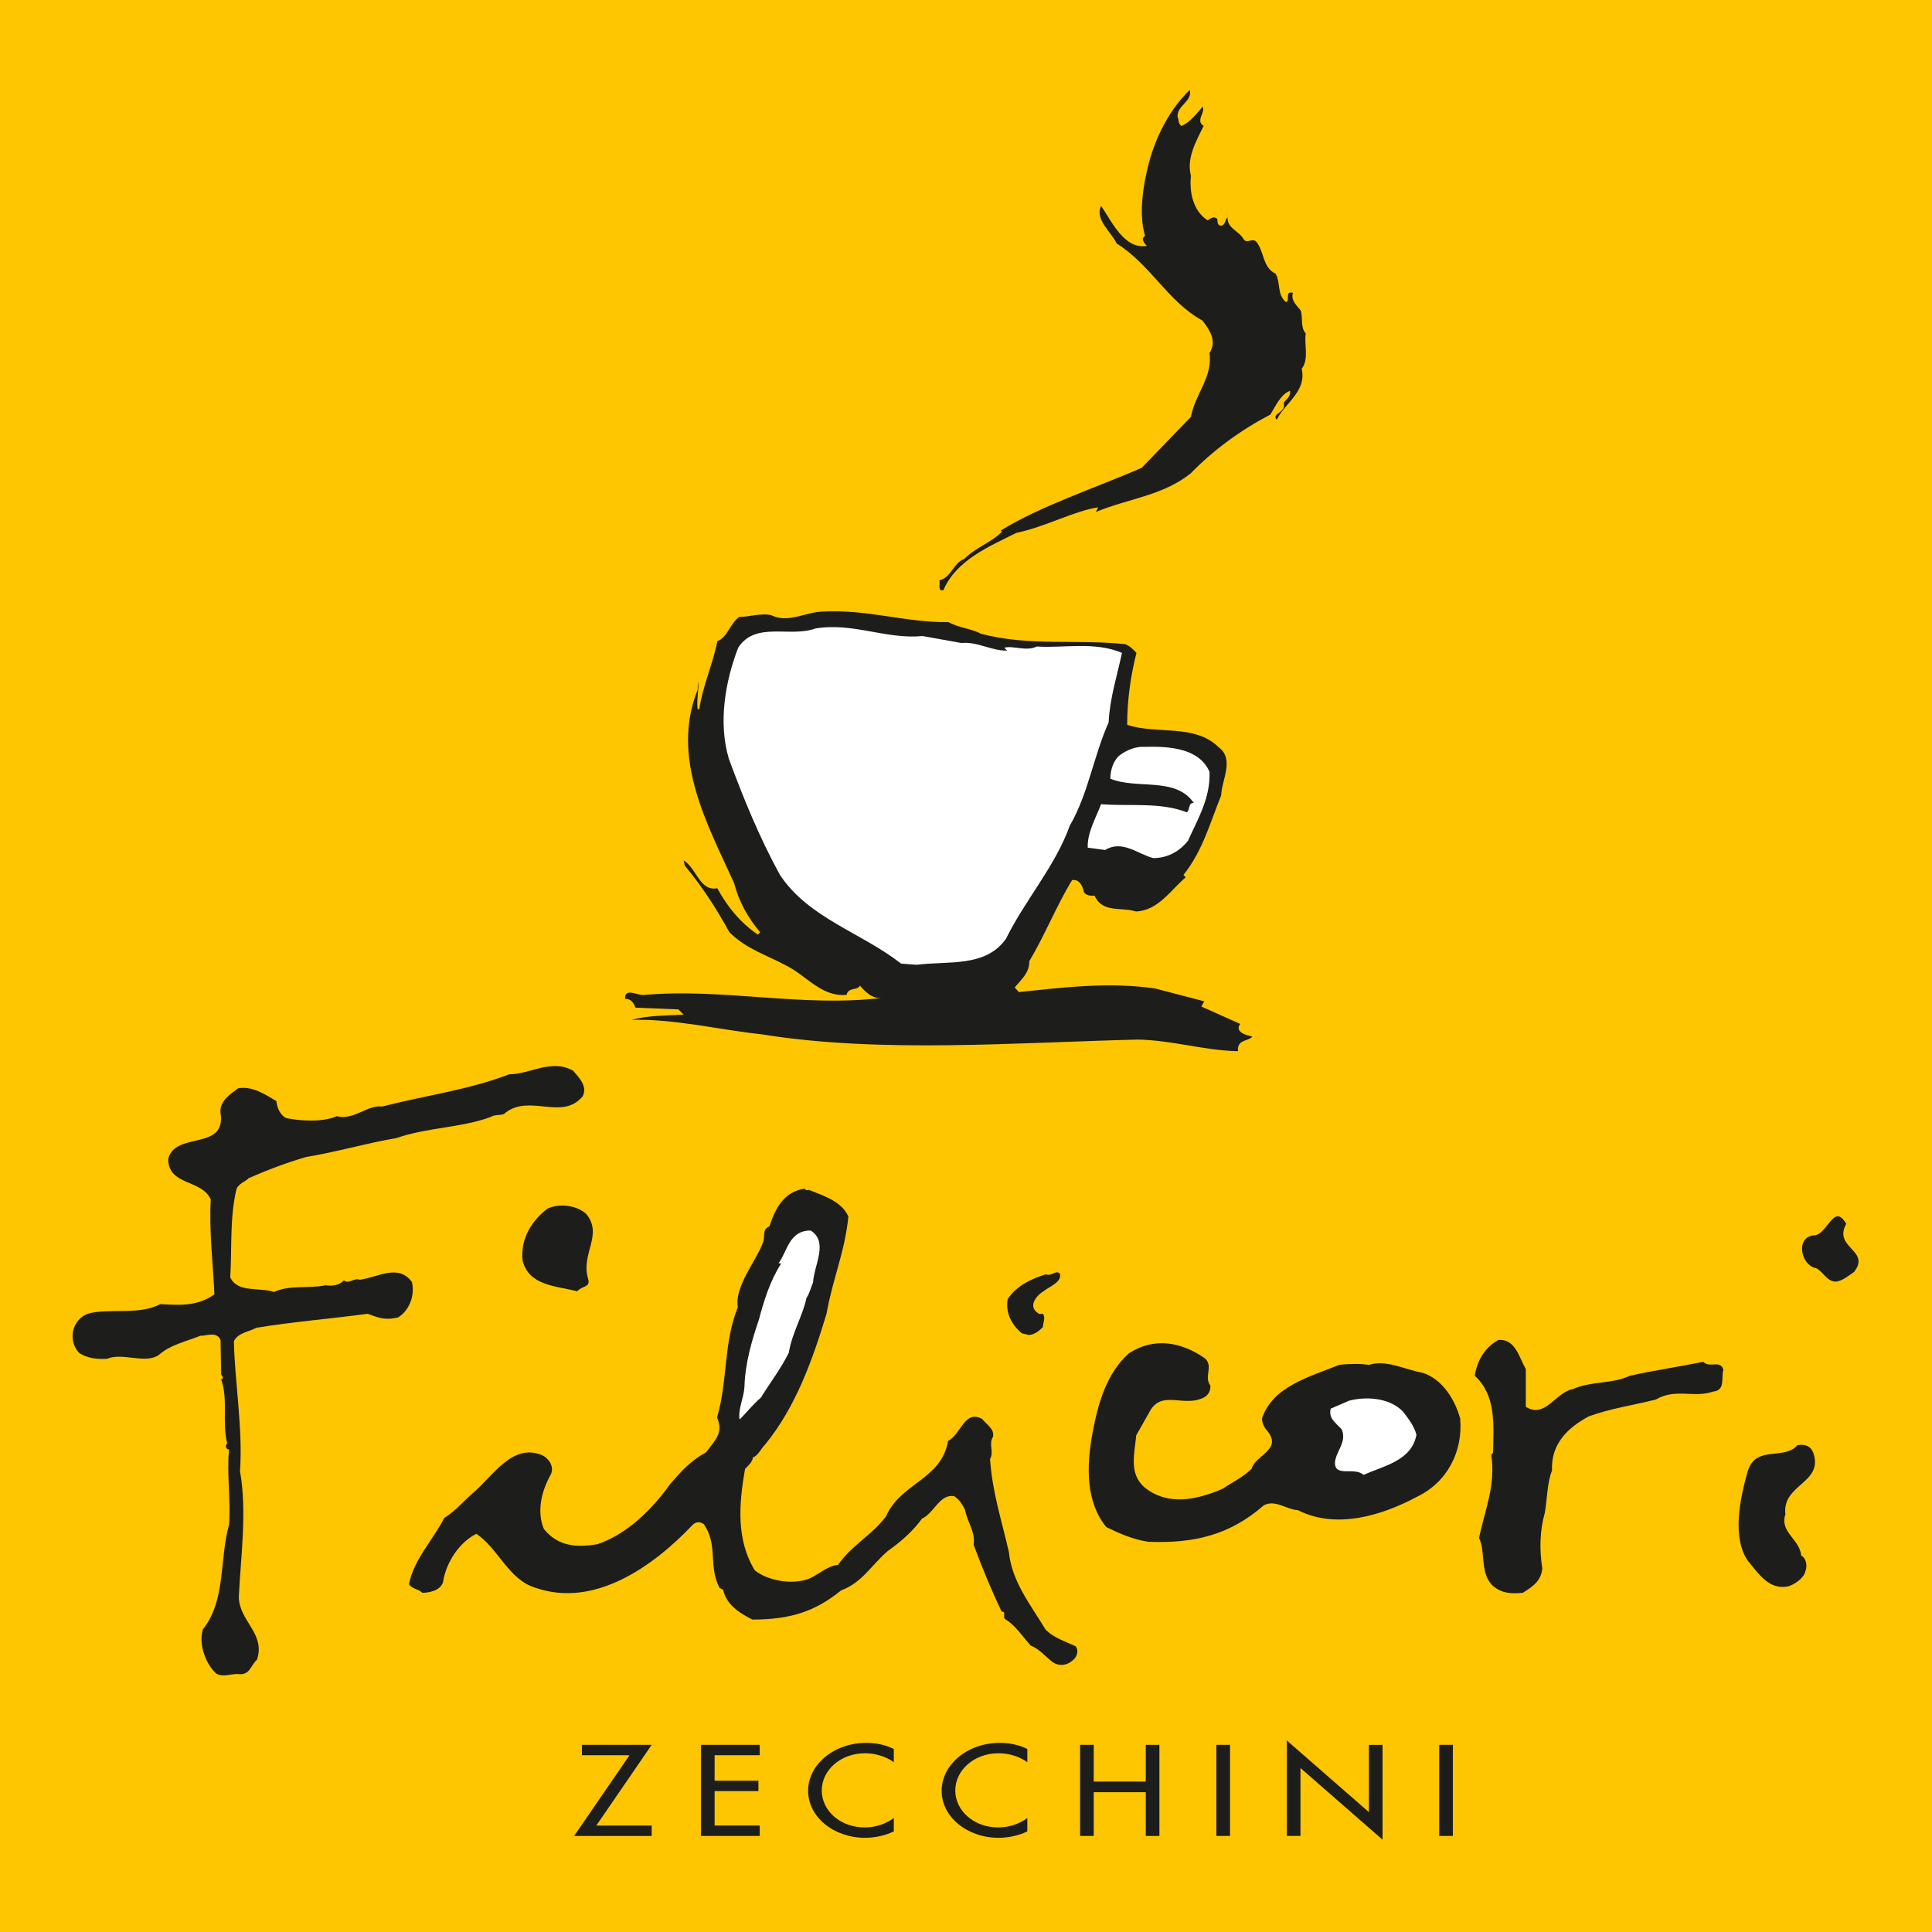
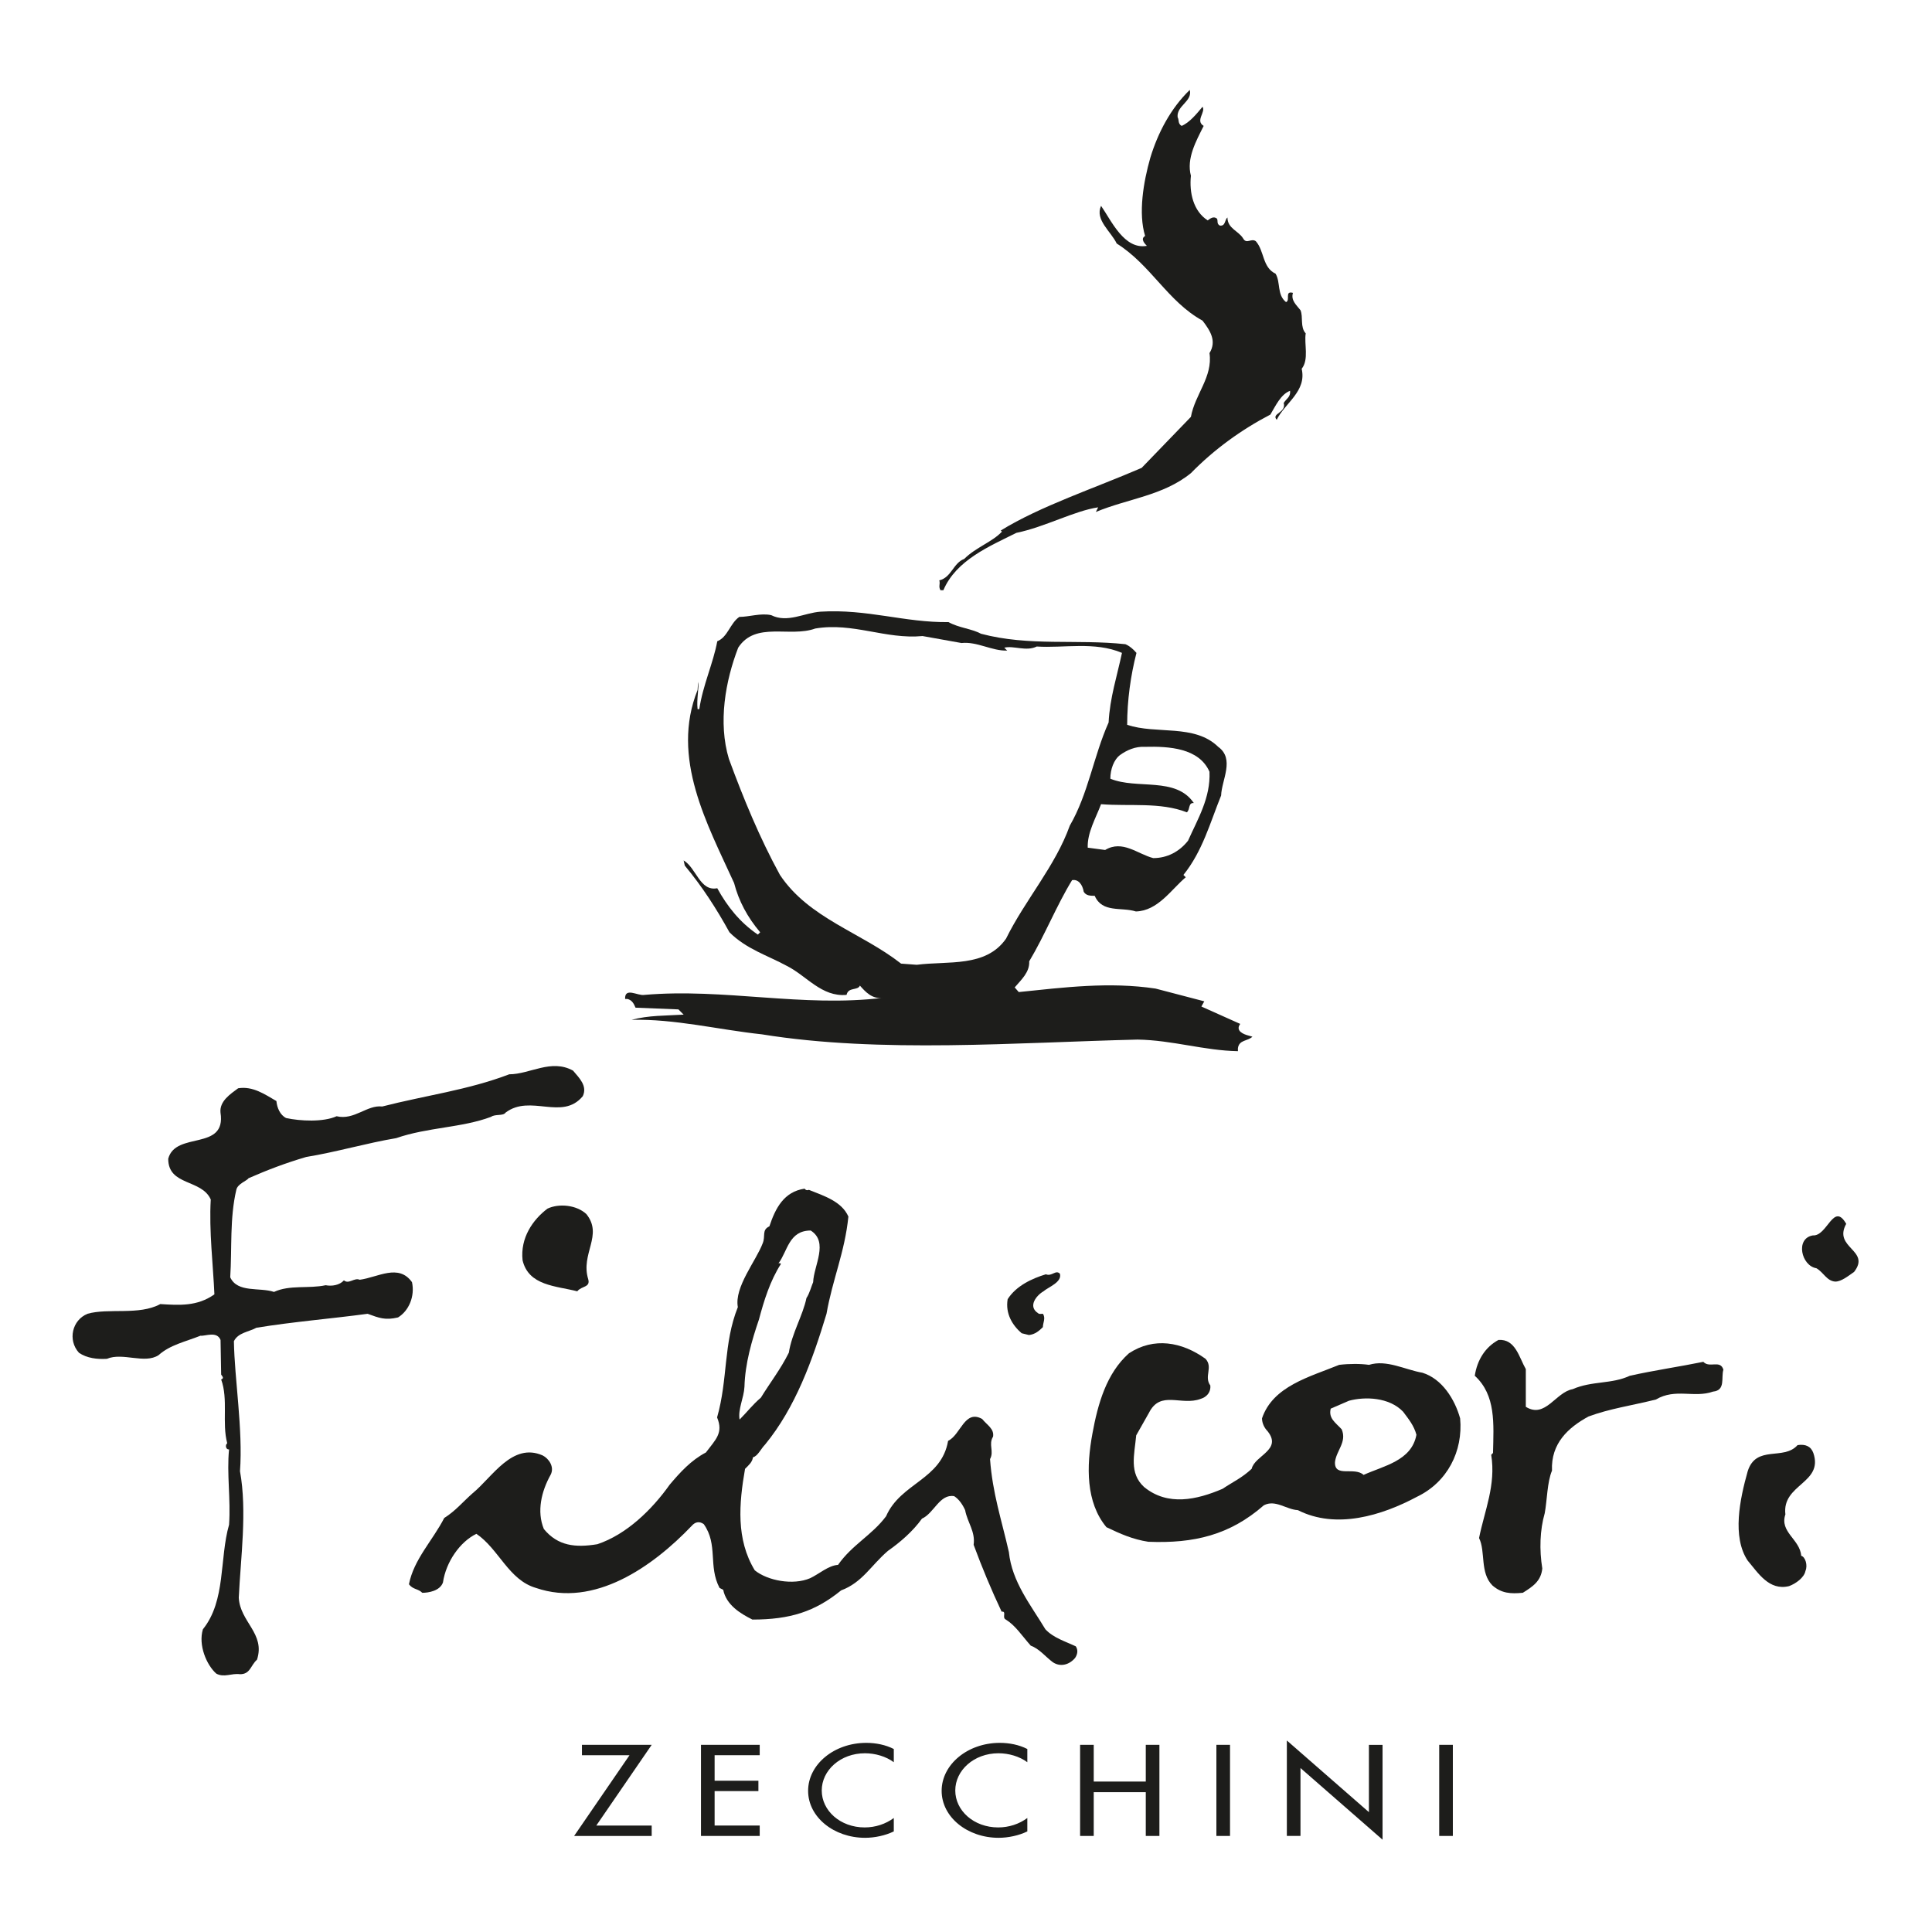
<svg xmlns="http://www.w3.org/2000/svg" id="_レイヤー_2" data-name="レイヤー 2" viewBox="0 0 694.49 694.49">
  <defs>
    <style>
      .cls-1, .cls-2, .cls-3, .cls-4 {
        stroke-width: 0px;
      }

      .cls-2 {
        fill: #1d1d1b;
      }

      .cls-3 {
        fill: #fff;
      }

      .cls-4 {
        fill: #fdc600;
      }
    </style>
  </defs>
  <g id="Layer_1" data-name="Layer 1">
    <g>
-       <rect class="cls-4" width="694.49" height="694.49" />
      <path class="cls-1" d="m284.87,235.73l-.42,1.46.42-1.46Z" />
      <path class="cls-3" d="m290.08,298.04c-4.59-9.38-8.96-19.59-9.8-30.84.63-3.54.42-7.5,1.67-10.84-1.25,14.59,4.17,28.13,8.13,41.68Z" />
      <g>
        <path class="cls-2" d="m423.31,42.13c.62,1.04,0,2.29,1.45,3.13,2.92-1.25,5.42-4.38,7.51-6.88,1.25,1.88-2.71,5,.41,6.88-2.7,5.42-6.25,11.67-4.59,17.92-.62,6.04.84,12.71,6.05,16.05.83-.63,2.09-1.67,3.33-.63.42.83-.2,1.87,1.05,2.5,2.08.21,1.66-2.08,2.71-2.92,0,3.96,3.96,4.79,5.62,7.5,1.25,2.29,2.92-.21,4.59,1.04,3.12,3.55,2.28,9.38,7.09,11.67,1.87,3.13.41,7.5,3.75,10.21,1.66-.62-.63-4.17,2.49-3.33-.83,2.71,1.26,4.37,2.72,6.25,1.03,2.5-.21,6.04,1.87,8.33-.62,3.75,1.25,9.38-1.45,12.71,1.87,8.13-6.05,12.3-8.97,18.34-2.09-2.29,3.55-2.5,2.5-6.04,1.05-1.67,2.5-2.08,2.3-4.38-3.34,1.25-5.21,5.42-7.09,8.55-10.42,5.42-20.21,12.51-28.56,21.05-10,8.13-22.71,9.17-34.17,13.96l.83-1.67c-8.54,1.25-19.17,7.09-29.38,9.17-9.59,4.79-21.68,9.79-26.26,20.63h-1.04c-.83-1.46,0-2.08-.42-3.55,4.38-1.04,5-6.25,8.96-7.71,4.17-4.17,10-6.04,13.55-9.79l-.42-.42c14.18-8.75,33.76-15.21,50.64-22.51l17.71-18.34c1.47-8.13,7.92-14.38,6.68-22.92,2.7-4.38.2-8.13-2.5-11.67-12.51-6.88-18.55-20.01-30.85-27.72-2.08-4.37-7.92-8.54-5.63-13.55,3.76,5.42,8.34,15.84,16.47,14.38-.63-.62-2.5-2.5-.63-3.54-2.5-8.13-.63-19.38,1.87-28.13,2.72-8.96,7.3-17.71,14.18-24.38,1.04,4.17-4.79,5.63-4.37,9.79Z" />
        <path class="cls-2" d="m341,223.65c3.75,2.08,8.13,2.29,11.67,4.17,17.3,4.58,34.38,1.87,51.88,3.75,1.47.63,2.72,1.67,3.97,3.13-2.09,8.13-3.34,17.09-3.34,25.84,10.42,3.55,24.18-.42,32.72,7.92,6.05,4.37,1.25,11.87,1.05,17.5-3.97,9.8-6.67,20.01-13.55,28.55l.83.84c-5.2,4.38-10,12.08-17.92,12.29-5.21-1.67-12.08.63-14.8-5.63-1.46,0-3.12,0-3.95-1.46-.42-2.51-1.88-4.59-4.18-4.17-5.62,9.17-9.79,19.8-15.41,29.18.2,3.96-2.93,6.67-5.22,9.38l1.46,1.67c16.26-1.67,32.51-3.75,49.18-1.25l17.51,4.58-1.04,1.87,13.96,6.25c-1.87,2.51,1.25,3.75,2.92,4.17l1.46.42c-1.67,1.67-4.79,1.04-5.21,4.16v1.05c-12.09-.21-23.55-3.96-36.06-4.17-43.34,1.04-92.52,5-135.04-1.88-15.63-1.67-31.47-5.63-46.89-5.21,6.25-1.67,12.08-1.46,18.75-1.88l-1.88-1.88-15.42-.62c-.62-1.46-1.25-2.71-2.91-3.13h-.83c-.21-4.38,4.59-1.04,6.87-1.46,28.76-2.5,56.9,4.58,85.86,1.04-3.96.62-6.46-2.29-8.33-4.38-.83,1.88-4.17.42-4.8,3.33-8.96.83-14.38-6.88-21.47-10.42-6.88-3.75-14.59-6.04-20.63-12.09-4.58-8.33-9.8-16.46-16.05-23.96l-.42-1.87c4.58,2.71,5.84,11.25,12.09,10,3.54,6.46,8.13,12.29,14.59,16.67l.84-.83c-4.59-5.42-7.71-11.25-9.38-17.71-9.58-21.05-22.92-45.01-13.12-69.4l.2-2.92c.42,1.88-.63,6.25-.2,9.8h.62c1.25-8.55,5-16.46,6.46-24.39,3.75-1.46,4.58-6.46,7.92-8.75,3.54,0,7.71-1.46,11.46-.63,5.83,2.92,11.87-.83,17.71-1.25,16.88-1.04,30.22,3.96,46.06,3.75Z" />
        <path class="cls-3" d="m345.58,231.15c5.63-.63,11.04,2.92,16.46,2.71l-1.04-1.04c3.34-.83,7.92,1.46,11.67-.42,9.8.63,20.84-1.88,30.64,2.29-1.67,7.92-4.38,16.26-4.8,25.01-5.41,12.09-7.3,25.63-13.96,37.1-5.21,14.58-16.04,26.67-22.92,40.63-7.29,10.42-20.84,7.92-32.09,9.38l-5.63-.42c-14.38-11.25-33.14-16.25-43.55-31.89-7.3-13.33-13.13-27.51-18.34-41.68-3.96-13.13-1.25-28.13,3.34-40.01,6.25-9.59,18.55-3.54,27.71-6.88,13.55-2.29,25.22,3.96,38.56,2.71l13.96,2.5Z" />
        <path class="cls-3" d="m434.77,277.41c.41,9.38-4.17,16.88-7.71,24.8-3.13,3.96-7.51,6.25-12.51,6.25-5.63-1.46-11.05-6.67-17.29-2.92l-6.26-.83c-.2-5.42,2.92-10.63,4.79-15.63,10.22.83,21.26-.83,30.85,2.92,1.25-1.04.42-3.54,2.5-3.33-6.46-9.59-20.43-4.79-30.01-8.75,0-3.33,1.25-6.88,3.54-8.55,2.3-1.66,5.42-3.12,8.96-2.91,8.55-.21,19.39.41,23.14,8.96Z" />
      </g>
      <path class="cls-3" d="m279.25,364.73l3.33.42-3.33-.42Z" />
      <g>
        <path class="cls-2" d="m234.26,656.22v3.74h-27.88l19.91-29.02h-17.1v-3.73h25.07l-19.91,29.01h19.91Z" />
        <path class="cls-2" d="m251.98,627.21h21.11v3.73h-16.21v9.17h15.74v3.73h-15.74v12.38h16.21v3.74h-21.11v-32.75Z" />
        <path class="cls-2" d="m321.29,633.46c-2.81-2.09-6.67-3.22-10.37-3.22-8.81,0-15.53,6.13-15.53,13.38s6.67,13.28,15.43,13.28c3.85,0,7.55-1.22,10.47-3.39v4.82c-3.02,1.48-6.88,2.3-10.32,2.3-11.2,0-20.48-7.43-20.48-16.89s9.33-17.24,20.9-17.24c3.44,0,6.93.69,9.9,2.21v4.73Z" />
        <path class="cls-2" d="m369.29,633.46c-2.81-2.09-6.67-3.22-10.37-3.22-8.81,0-15.53,6.13-15.53,13.38s6.67,13.28,15.43,13.28c3.86,0,7.55-1.22,10.47-3.39v4.82c-3.02,1.48-6.88,2.3-10.32,2.3-11.21,0-20.48-7.43-20.48-16.89s9.33-17.24,20.9-17.24c3.44,0,6.93.69,9.9,2.21v4.73Z" />
        <path class="cls-2" d="m411.87,640.41v-13.2h4.9v32.75h-4.9v-15.73h-18.71v15.73h-4.9v-32.75h4.9v13.2h18.71Z" />
        <path class="cls-2" d="m442.15,659.96h-4.9v-32.75h4.9v32.75Z" />
        <path class="cls-2" d="m462.58,625.65l29.5,25.76v-24.19h4.9v34.09l-29.5-25.76v24.41h-4.9v-34.31Z" />
        <path class="cls-2" d="m522.25,659.96h-4.9v-32.75h4.9v32.75Z" />
      </g>
      <path class="cls-2" d="m31.4,472.27c7.65-2.18,18.57.66,26.22-3.5,6.78.43,13.33.88,19.45-3.5-.44-10.27-1.97-22.94-1.31-34.09-3.28-7.42-15.29-4.81-15.29-14.64,2.62-10.05,20.98-2.62,18.79-16.6-.43-4.15,3.71-6.77,6.34-8.74,5.25-.87,9.62,2.19,13.76,4.59.22,2.4,1.31,5.02,3.5,6.11,5.03,1.09,13.33,1.53,18.14-.65,6.34,1.53,10.92-4.15,16.39-3.5,15.29-3.94,30.81-5.9,45.67-11.58,7.43,0,15.08-5.68,22.94-1.31,2.19,2.62,5.24,5.47,3.49,9.18-7.43,8.95-18.79-.87-27.75,5.9-.87,1.31-3.71.43-5.24,1.53-10.49,3.94-22.73,3.72-34.09,7.65-10.49,1.75-21.63,5.03-32.34,6.77-7.43,2.19-13.76,4.59-20.75,7.65-.44.87-3.93,1.97-4.37,4.15-2.41,10.26-1.53,20.98-2.19,31.46,2.63,5.68,10.49,3.5,15.74,5.25,5.68-2.63,12.45-1.09,18.57-2.41,2.18.44,5.02,0,6.56-1.75,1.74,1.53,3.71-1.09,5.68-.21,6.56-.88,13.99-5.91,18.79.87,1.09,5.02-1.09,10.27-5.02,12.67-4.59,1.09-6.78.21-10.93-1.31-12.89,1.75-26.66,2.84-39.98,5.02-2.84,1.53-6.55,1.75-8.09,4.82.22,13.76,3.28,31.68,2.19,46.75,2.62,14.42.22,31.24-.44,45.45.44,8.73,9.61,12.89,6.56,22.28-2.4,2.19-2.4,5.24-6.12,5.24-3.06-.43-5.68,1.32-8.52-.21-3.49-3.07-6.55-10.27-4.81-15.95,8.3-10.27,5.9-25.34,9.4-37.58.65-9.17-.88-18.35,0-27.09-1.1.22-1.53-1.53-.66-2.19-1.96-7.42.44-15.73-2.18-22.94,1.31-.43.22-1.31,0-1.74l-.22-12.45c-1.31-3.29-5.46-1.32-7.21-1.53-5.46,2.18-10.92,3.27-15.07,6.99-5.03,3.28-12.89-1.09-18.57,1.32-3.5.21-7.21-.22-10.05-2.18-4.15-4.59-2.4-11.81,3.06-13.99Z" />
      <path class="cls-2" d="m159.67,545.68c4.15-2.62,6.55-5.67,10.27-8.95,6.99-5.69,14.2-18.36,25.13-13.55,2.18,1.09,4.37,4.15,2.84,7-3.28,5.89-5.03,13.11-2.41,19.45,5.03,6.12,11.37,6.76,19.24,5.46,10.48-3.5,19.66-12.45,26-21.41,3.71-4.38,7.65-8.76,13.01-11.56,3.51-4.67,6.35-7,4.02-12.6,3.93-13.76,2.22-26.55,7.46-39.66-1.31-7.21,6.53-16.58,8.93-22.92,1.1-2.62-.43-4.81,2.41-6.11,2.18-6.56,5.24-12.46,12.67-13.55.44.65,1.09.65,1.53.43,5.46,2.19,11.8,4.15,14.2,9.61-1.31,12.89-5.69,22.51-7.87,34.96-5.02,16.61-11.14,33.65-22.07,46.98-1.53,1.53-2.62,4.16-4.37,4.59-.22,1.75-1.53,2.84-2.84,4.15-2.18,12.46-3.28,25.35,3.5,36.48,4.59,3.72,13.75,5.46,19.88,2.84,3.28-1.53,6.56-4.58,10.05-4.8,5.03-7.22,12.24-10.71,17.27-17.48,5.24-12.02,19.89-13.11,22.29-27.1,4.58-2.2,5.9-11.37,12.24-7.87,1.75,2.18,4.37,3.5,3.93,6.34-1.75,2.84.44,5.25-1.09,8.08.87,12.24,4.15,21.86,6.77,33.43,1.09,10.71,7.87,19.01,13.12,27.75,2.84,3.07,7.21,4.38,10.92,6.12.89,1.31.66,2.84-.21,4.15-1.97,2.4-5.25,3.49-8.09,1.53-2.62-1.96-4.81-4.81-7.87-5.9-3.28-3.71-5.47-7.21-8.96-9.39-1.52-.66.44-3.06-1.52-2.85-3.71-7.86-6.99-15.73-10.06-24.03.66-4.81-2.18-7.87-3.06-12.46-.88-1.96-2.19-3.92-3.93-5.02-5.24-.88-7.21,6.12-11.58,8.08-3.28,4.59-7.87,8.52-12.23,11.58-6.12,5.25-9.18,11.36-16.83,14.21-9.4,7.64-18.36,10.49-31.9,10.49-4.37-2.19-9.39-5.25-10.49-10.71l-1.31-.66c-4.16-7.87-.44-15.51-5.68-22.94-1.53-1.09-3.06-.87-4.37.66-13.99,14.63-34.96,29.49-55.94,22.28-9.83-2.84-13.33-13.98-21.42-19.45-5.89,2.85-10.92,10.05-12.02,17.48-1.09,3.06-5.24,3.72-7.43,3.72-1.52-1.54-3.27-1.09-4.8-3.06,1.75-8.97,8.53-15.74,12.68-23.82Z" />
      <path class="cls-2" d="m196.81,434.46c4.15-1.96,10.49-1.31,13.98,1.97,6.12,7.65-2.18,14.2.65,23.38.88,3.05-2.4,2.4-3.93,4.37-7.65-1.96-17.48-1.96-19.66-11.14-.88-8.09,3.72-14.64,8.96-18.58Z" />
      <path class="cls-3" d="m272.84,474.23c1.75-6.56,3.94-13.76,7.87-19.88-.22-.44-.66-.22-.87-.22,3.28-4.37,3.71-11.8,11.58-11.8,6.56,4.15,1.09,12.67.88,18.57-.44.87-1.31,4.15-2.4,5.68-1.31,6.34-5.25,12.67-6.34,19.67-3.06,6.1-6.55,10.48-10.05,16.16-3.06,2.62-4.81,5.02-7.65,7.87-.65-3.72,1.53-7.66,1.75-11.8.22-8.31,2.63-16.61,5.24-24.26Z" />
      <path class="cls-2" d="m375.97,458.07c2.19.87,3.51-1.75,5.03-.22.87,3.05-4.15,4.8-5.9,6.33-2.63,1.53-5.68,5.46-1.96,7.86.43.44,1.09.22,1.74.22,1.09,1.53,0,3.28,0,4.8-1.31,1.31-2.84,2.63-5.02,2.84l-2.62-.65c-3.28-2.84-5.9-6.99-5.02-12.24,3.06-4.8,8.74-7.43,13.75-8.95Z" />
      <path class="cls-2" d="m405.81,486.47c8.95-5.9,19.01-4.15,27.53,1.97,2.83,3.06-.66,6.33,1.74,9.61.22,2.4-1.31,4.15-3.49,4.8-7,2.63-14.43-3.27-18.58,5.02l-4.58,8.09c-.65,7-2.63,13.54,2.83,18.57,8.52,7,19.01,4.58,28.19.66,3.93-2.62,6.99-3.93,10.49-7.21,1.09-4.81,11.14-6.78,5.68-13.55-1.09-1.09-1.97-2.84-1.97-4.58,3.93-11.59,17.05-14.86,27.75-19.23,3.71-.44,7.64-.44,10.71,0,6.33-1.97,12.88,1.74,19.22,2.84,6.99,2.18,11.58,9.4,13.54,16.4,1.09,11.8-4.58,22.94-15.51,28.18-12.67,6.77-29.06,11.8-42.82,4.81-4.16-.22-8.09-3.92-12.24-1.74-12.23,10.7-25.12,13.76-41.51,13.11-5.68-.88-10.05-2.85-15.07-5.25-7.44-8.95-7.21-21.85-5.03-33.65,1.96-10.71,5.03-21.63,13.11-28.84Z" />
      <path class="cls-3" d="m484.91,503.52c5.68-1.53,14.42-1.32,19.45,3.93,1.97,2.62,3.93,5.03,4.8,8.3-1.73,9.4-11.8,11.15-19,14.43-3.28-3.06-10.5,1.09-10.28-4.59.44-4.15,4.37-7.21,2.41-11.8-2.19-2.4-4.82-3.93-3.94-7.43l6.56-2.84Z" />
      <path class="cls-2" d="m538.65,481.67c6.12-.45,7.43,6.33,9.83,10.48v13.55c6.99,4.37,10.71-5.25,16.83-6.34,7-3.05,13.98-1.75,20.54-4.81,8.74-1.96,17.92-3.28,26.44-5.02,2.18,2.4,6.11-.88,7.21,2.83-.88,2.85.87,7.43-3.71,7.87-6.78,2.4-13.55-1.31-20.54,2.85-8.74,2.18-16.6,3.27-24.25,6.11-7.21,3.93-13.55,9.61-13.11,19.45-1.75,4.15-1.75,10.7-2.61,15.29-1.75,6.12-1.97,13.11-.88,19.88-.44,4.59-3.51,6.55-6.99,8.74-4.37.43-7.65.22-10.93-2.63-4.58-4.58-2.4-12.24-4.81-17.04,1.97-9.83,6.12-19.02,4.37-29.93l.65-.66c.23-10.49,1.09-20.76-6.56-27.75.88-5.67,3.73-10.27,8.52-12.88Z" />
      <path class="cls-2" d="m628.24,528.86c3.06-9.62,12.9-3.71,17.92-9.39,2.84-.44,4.81.43,5.68,2.84,3.72,10.93-11.36,11.14-10.05,22.07-2.18,6.34,5.25,8.96,5.68,14.86,1.53.44,2.4,3.49,1.53,5.46-.44,2.4-3.5,4.58-5.9,5.46-7.21,1.75-11.14-4.8-14.86-9.17-5.68-8.53-2.83-22.07,0-32.12Z" />
      <path class="cls-2" d="m651.63,444.08c5.24.44,7.42-12.23,12.02-4.15-4.81,8.74,8.95,9.4,2.84,17.27-2.19,1.53-4.59,3.49-6.78,3.49-3.06-.21-4.15-3.27-6.77-4.8-5.46-.88-7.64-10.71-1.3-11.8Z" />
    </g>
  </g>
</svg>